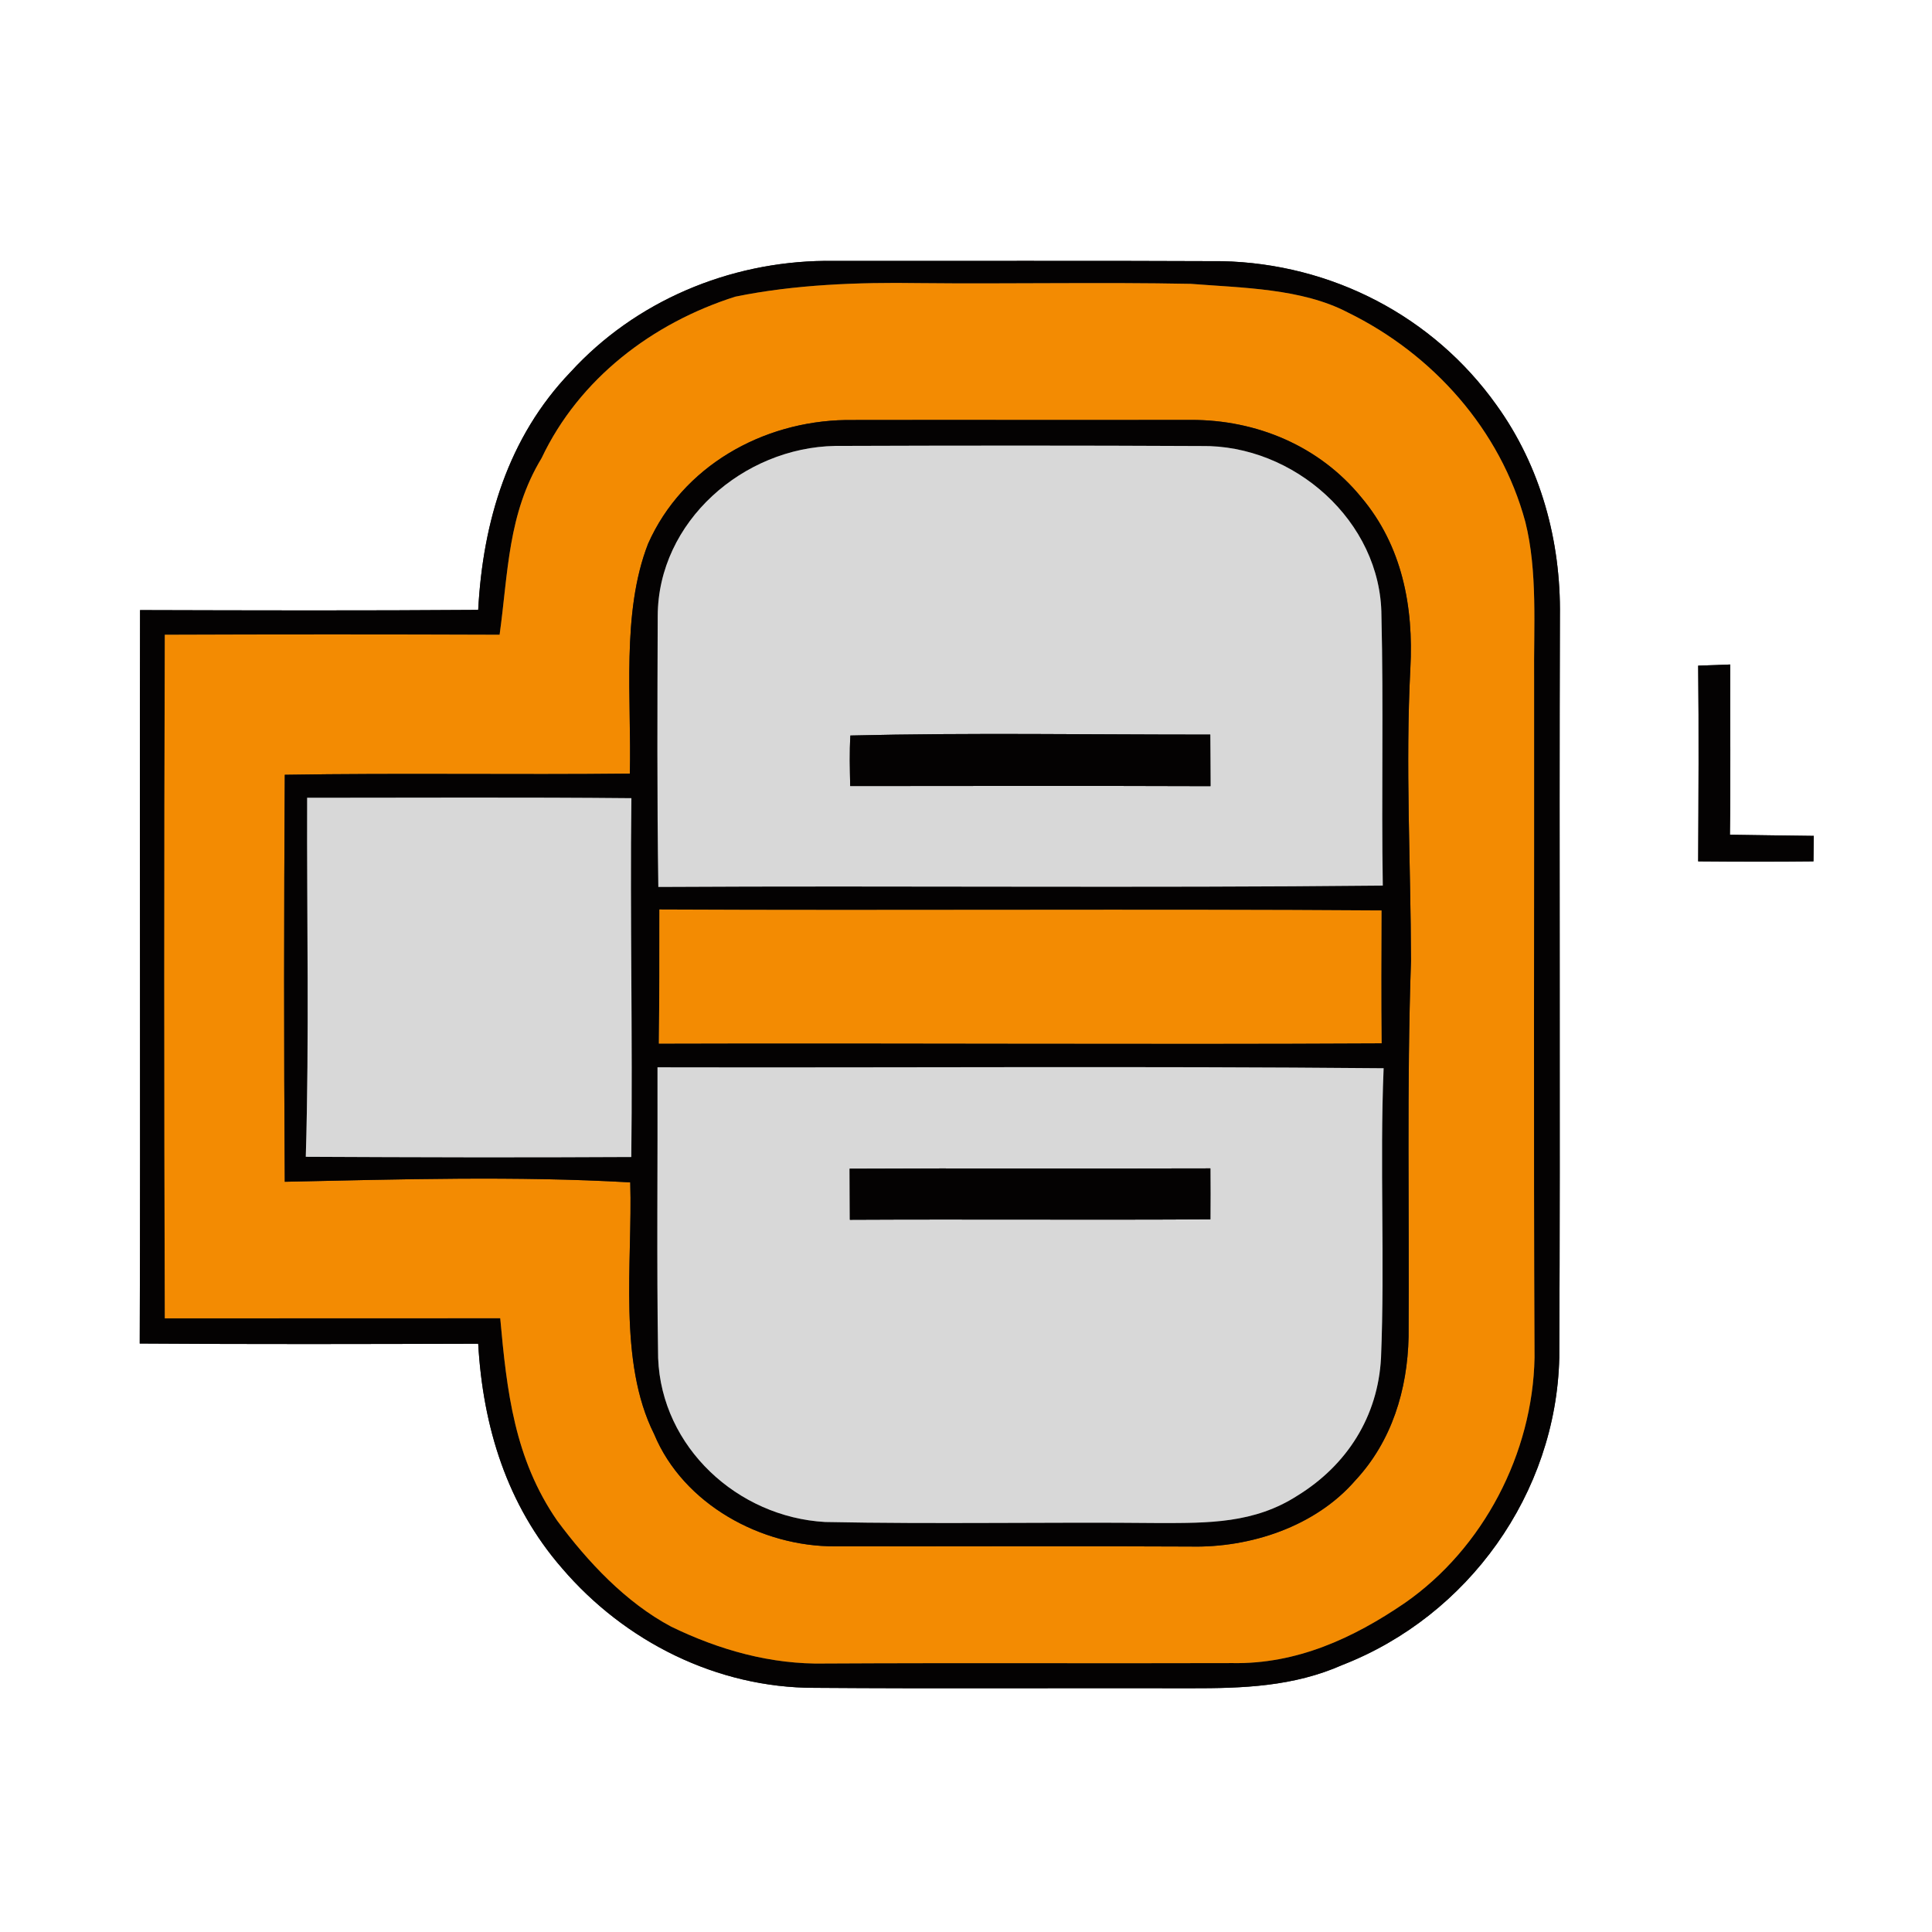
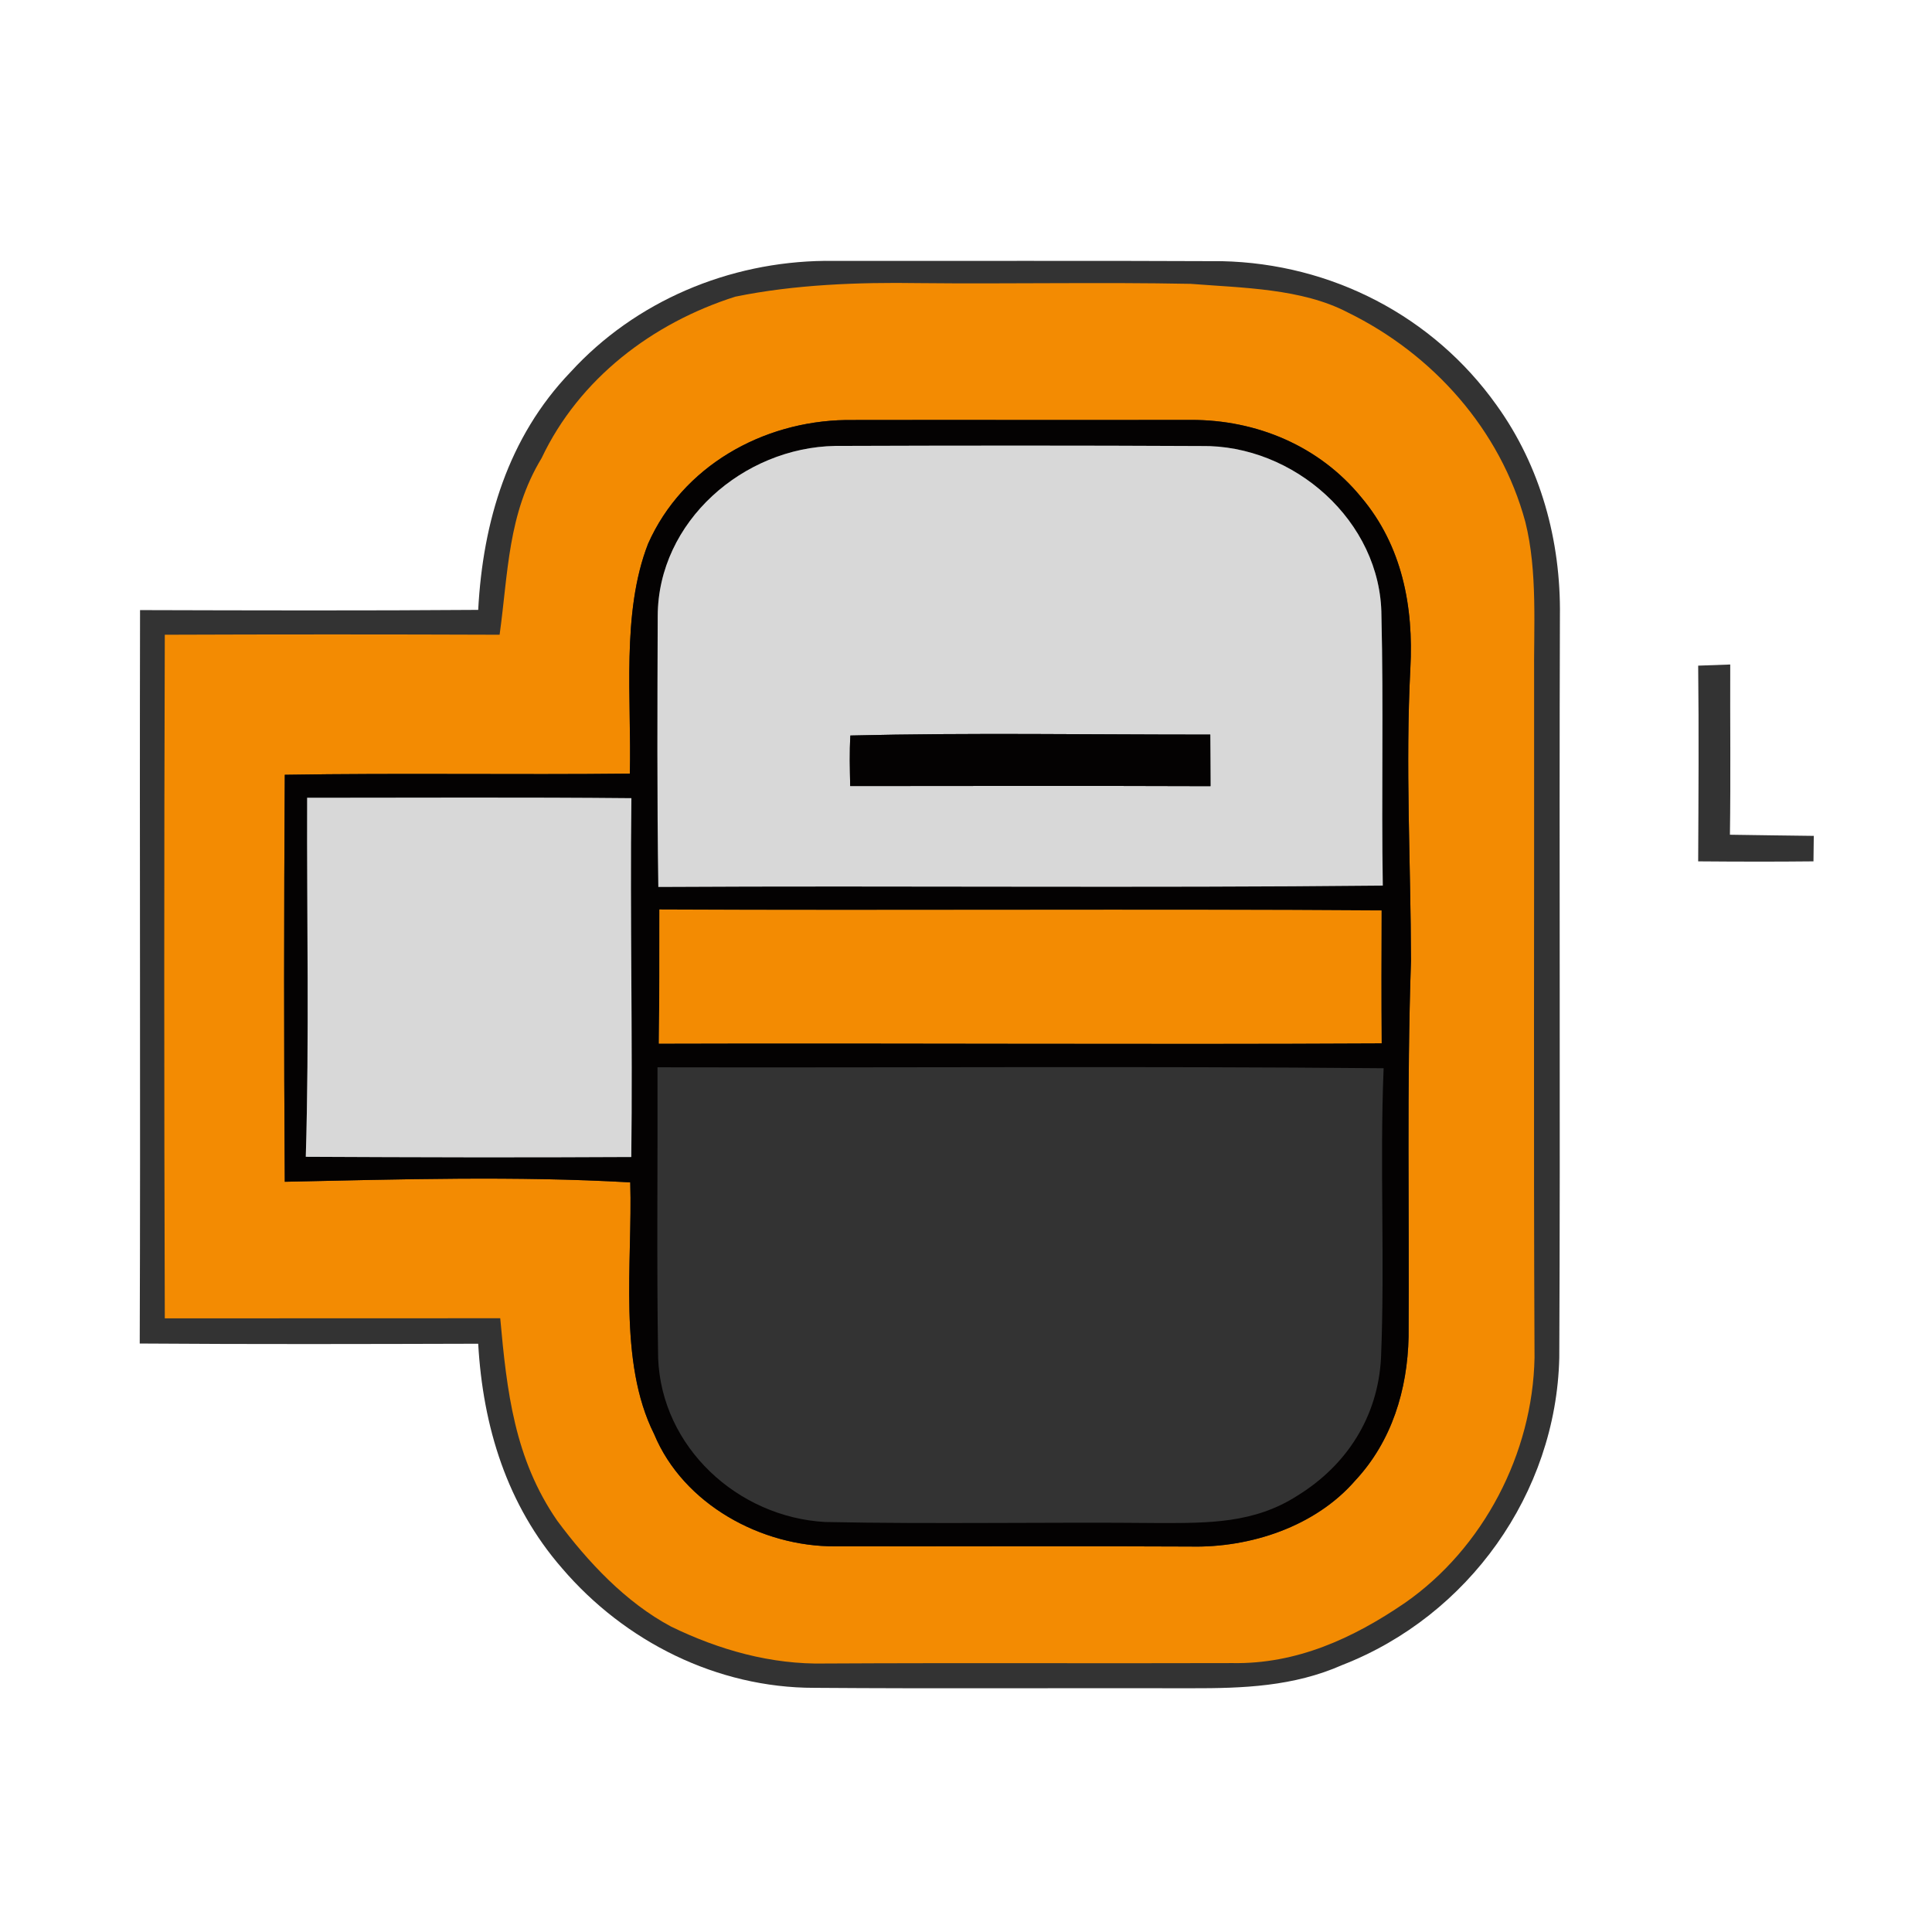
<svg xmlns="http://www.w3.org/2000/svg" xmlns:xlink="http://www.w3.org/1999/xlink" version="1.1" viewBox="0 0 185 181" width="50" height="50">
  <rect x="0" y="0" width="185" height="181" fill="#333333" stroke="none" />
  <defs>
    <path d="M 0.00 0.00 L 185.00 0.00 L 185.00 181.00 L 0.00 181.00 L 0.00 0.00 Z M 45.79 56.40 C 34.99 56.48 24.20 56.45 13.41 56.42 C 13.36 79.82 13.46 103.25 13.38 126.65 C 24.18 126.73 34.99 126.70 45.79 126.67 C 46.24 134.60 48.54 142.11 53.82 148.17 C 59.83 155.20 68.65 159.62 77.97 159.62 C 89.98 159.71 101.99 159.63 114.01 159.66 C 119.03 159.67 123.86 159.50 128.54 157.43 C 140.61 152.73 149.01 141.00 149.31 128.01 C 149.42 104.35 149.29 80.65 149.37 56.99 C 149.47 49.79 147.53 42.66 143.30 36.79 C 137.22 28.25 127.48 23.24 117.01 23.01 C 104.34 22.95 91.66 23.00 78.99 22.98 C 69.80 23.08 60.85 26.82 54.62 33.64 C 48.65 39.87 46.24 47.94 45.79 56.40 Z M 162.61 61.74 C 162.68 67.99 162.64 74.23 162.61 80.48 C 166.29 80.51 169.97 80.52 173.65 80.48 C 173.66 79.67 173.67 78.85 173.68 78.04 C 171.00 78.00 168.33 77.98 165.65 77.93 C 165.73 72.50 165.66 67.07 165.68 61.63 C 164.65 61.67 163.63 61.71 162.61 61.74 Z" id="p0" />
-     <path d="M 78.99 22.98 C 91.66 23.00 104.34 22.95 117.01 23.01 C 127.48 23.24 137.22 28.25 143.30 36.79 C 147.53 42.66 149.47 49.79 149.37 56.99 C 149.29 80.65 149.42 104.35 149.31 128.01 C 149.01 141.00 140.61 152.73 128.54 157.43 C 123.86 159.50 119.03 159.67 114.01 159.66 C 101.99 159.63 89.98 159.71 77.97 159.62 C 68.65 159.62 59.83 155.20 53.82 148.17 C 48.54 142.11 46.24 134.60 45.79 126.67 C 34.99 126.70 24.18 126.73 13.38 126.65 C 13.46 103.25 13.36 79.82 13.41 56.42 C 24.20 56.45 34.99 56.48 45.79 56.40 C 46.24 47.94 48.65 39.87 54.62 33.64 C 60.85 26.82 69.80 23.08 78.99 22.98 Z M 47.84 58.78 C 37.15 58.74 26.46 58.74 15.78 58.78 C 15.71 80.60 15.71 102.42 15.78 124.24 C 26.48 124.23 37.19 124.24 47.90 124.23 C 48.53 131.21 49.26 137.69 53.36 143.62 C 56.28 147.55 59.91 151.44 64.27 153.76 C 68.88 156.00 73.84 157.40 79.00 157.29 C 92.00 157.22 105.01 157.29 118.01 157.25 C 124.15 157.36 129.54 154.89 134.51 151.50 C 142.05 146.26 146.77 137.15 146.94 128.00 C 146.84 106.34 146.92 84.67 146.90 63.00 C 146.85 58.09 147.25 52.73 146.06 47.98 C 143.68 39.15 137.21 31.91 129.06 27.92 C 124.65 25.61 118.95 25.57 114.02 25.18 C 105.35 25.01 96.67 25.20 88.00 25.11 C 82.20 25.02 76.10 25.24 70.40 26.41 C 62.48 28.93 55.47 34.25 51.86 41.87 C 48.62 47.22 48.67 52.80 47.84 58.78 Z" id="p1" />
    <path d="M 88.00 25.11 C 96.67 25.20 105.35 25.01 114.02 25.18 C 118.95 25.57 124.65 25.61 129.06 27.92 C 137.21 31.91 143.68 39.15 146.06 47.98 C 147.25 52.73 146.85 58.09 146.90 63.00 C 146.92 84.67 146.84 106.34 146.94 128.00 C 146.77 137.15 142.05 146.26 134.51 151.50 C 129.54 154.89 124.15 157.36 118.01 157.25 C 105.01 157.29 92.00 157.22 79.00 157.29 C 73.84 157.40 68.88 156.00 64.27 153.76 C 59.91 151.44 56.28 147.55 53.36 143.62 C 49.26 137.69 48.53 131.21 47.90 124.23 C 37.19 124.24 26.48 124.23 15.78 124.24 C 15.71 102.42 15.71 80.60 15.78 58.78 C 26.46 58.74 37.15 58.74 47.84 58.78 C 48.67 52.80 48.62 47.22 51.86 41.87 C 55.47 34.25 62.48 28.93 70.40 26.41 C 76.10 25.24 82.20 25.02 88.00 25.11 Z M 60.31 72.08 C 49.30 72.20 38.28 72.01 27.27 72.19 C 27.19 85.18 27.18 98.17 27.27 111.16 C 38.25 110.93 49.38 110.59 60.35 111.22 C 60.58 118.89 59.15 128.37 62.64 135.33 C 65.43 142.04 72.91 146.12 80.00 146.07 C 91.33 146.09 102.67 146.03 114.00 146.09 C 119.73 146.22 125.95 144.18 129.78 139.76 C 133.28 136.00 134.77 131.08 134.88 126.02 C 134.96 114.00 134.70 101.97 135.11 90.00 C 135.09 80.66 134.57 71.35 135.05 62.00 C 135.37 56.08 134.26 50.25 130.35 45.62 C 126.34 40.71 120.33 38.19 114.03 38.21 C 103.01 38.23 91.99 38.20 80.98 38.22 C 73.01 38.35 65.35 42.65 62.06 50.06 C 59.47 56.69 60.49 65.01 60.31 72.08 Z" id="p2" />
-     <path d="M 80.98 38.22 C 91.99 38.20 103.01 38.23 114.03 38.21 C 120.33 38.19 126.34 40.71 130.35 45.62 C 134.26 50.25 135.37 56.08 135.05 62.00 C 134.57 71.35 135.09 80.66 135.11 90.00 C 134.70 101.97 134.96 114.00 134.88 126.02 C 134.77 131.08 133.28 136.00 129.78 139.76 C 125.95 144.18 119.73 146.22 114.00 146.09 C 102.67 146.03 91.33 146.09 80.00 146.07 C 72.91 146.12 65.43 142.04 62.64 135.33 C 59.15 128.37 60.58 118.89 60.35 111.22 C 49.38 110.59 38.25 110.93 27.27 111.16 C 27.18 98.17 27.19 85.18 27.27 72.19 C 38.28 72.01 49.30 72.20 60.31 72.08 C 60.49 65.01 59.47 56.69 62.06 50.06 C 65.35 42.65 73.01 38.35 80.98 38.22 Z M 63.04 82.93 C 86.16 82.80 109.29 83.04 132.41 82.80 C 132.27 74.19 132.49 65.57 132.28 56.96 C 132.25 47.91 123.88 40.56 115.01 40.71 C 103.34 40.65 91.66 40.66 79.98 40.70 C 71.19 40.85 63.01 47.93 62.98 56.99 C 62.95 65.63 62.91 74.28 63.04 82.93 Z M 29.41 74.39 C 29.37 85.85 29.62 97.32 29.28 108.77 C 39.67 108.82 50.06 108.85 60.45 108.79 C 60.59 97.33 60.32 85.89 60.46 74.43 C 50.11 74.33 39.76 74.39 29.41 74.39 Z M 63.14 85.09 C 63.14 89.37 63.14 93.65 63.09 97.93 C 86.15 97.86 109.25 98.02 132.30 97.90 C 132.25 93.66 132.27 89.42 132.29 85.18 C 109.24 85.02 86.19 85.20 63.14 85.09 Z M 62.96 100.20 C 62.99 109.47 62.87 118.77 63.02 128.04 C 63.34 136.58 70.63 143.27 79.01 143.74 C 89.66 143.96 100.34 143.73 111.00 143.84 C 115.72 143.84 120.10 143.88 124.23 141.22 C 128.98 138.30 131.95 133.64 132.24 128.02 C 132.62 118.79 132.11 109.52 132.49 100.29 C 109.32 100.08 86.14 100.25 62.96 100.20 Z" id="p3" />
+     <path d="M 80.98 38.22 C 91.99 38.20 103.01 38.23 114.03 38.21 C 120.33 38.19 126.34 40.71 130.35 45.62 C 134.26 50.25 135.37 56.08 135.05 62.00 C 134.57 71.35 135.09 80.66 135.11 90.00 C 134.70 101.97 134.96 114.00 134.88 126.02 C 134.77 131.08 133.28 136.00 129.78 139.76 C 125.95 144.18 119.73 146.22 114.00 146.09 C 102.67 146.03 91.33 146.09 80.00 146.07 C 72.91 146.12 65.43 142.04 62.64 135.33 C 59.15 128.37 60.58 118.89 60.35 111.22 C 49.38 110.59 38.25 110.93 27.27 111.16 C 27.18 98.17 27.19 85.18 27.27 72.19 C 38.28 72.01 49.30 72.20 60.31 72.08 C 60.49 65.01 59.47 56.69 62.06 50.06 C 65.35 42.65 73.01 38.35 80.98 38.22 Z M 63.04 82.93 C 86.16 82.80 109.29 83.04 132.41 82.80 C 132.27 74.19 132.49 65.57 132.28 56.96 C 132.25 47.91 123.88 40.56 115.01 40.71 C 103.34 40.65 91.66 40.66 79.98 40.70 C 71.19 40.85 63.01 47.93 62.98 56.99 C 62.95 65.63 62.91 74.28 63.04 82.93 Z M 29.41 74.39 C 29.37 85.85 29.62 97.32 29.28 108.77 C 39.67 108.82 50.06 108.85 60.45 108.79 C 60.59 97.33 60.32 85.89 60.46 74.43 C 50.11 74.33 39.76 74.39 29.41 74.39 Z M 63.14 85.09 C 63.14 89.37 63.14 93.65 63.09 97.93 C 86.15 97.86 109.25 98.02 132.30 97.90 C 132.25 93.66 132.27 89.42 132.29 85.18 C 109.24 85.02 86.19 85.20 63.14 85.09 M 62.96 100.20 C 62.99 109.47 62.87 118.77 63.02 128.04 C 63.34 136.58 70.63 143.27 79.01 143.74 C 89.66 143.96 100.34 143.73 111.00 143.84 C 115.72 143.84 120.10 143.88 124.23 141.22 C 128.98 138.30 131.95 133.64 132.24 128.02 C 132.62 118.79 132.11 109.52 132.49 100.29 C 109.32 100.08 86.14 100.25 62.96 100.20 Z" id="p3" />
    <path d="M 79.98 40.70 C 91.66 40.66 103.34 40.65 115.01 40.71 C 123.88 40.56 132.25 47.91 132.28 56.96 C 132.49 65.57 132.27 74.19 132.41 82.80 C 109.29 83.04 86.16 82.80 63.04 82.93 C 62.91 74.28 62.95 65.63 62.98 56.99 C 63.01 47.93 71.19 40.85 79.98 40.70 Z M 81.41 73.27 C 92.91 73.26 104.41 73.24 115.91 73.28 C 115.90 71.63 115.90 69.99 115.89 68.34 C 104.41 68.35 92.89 68.15 81.43 68.43 C 81.33 70.03 81.38 71.66 81.41 73.27 Z" id="p4" />
-     <path d="M 165.68 61.63 C 165.66 67.07 165.73 72.50 165.65 77.93 C 168.33 77.98 171.00 78.00 173.68 78.04 C 173.67 78.85 173.66 79.67 173.65 80.48 C 169.97 80.52 166.29 80.51 162.61 80.48 C 162.64 74.23 162.68 67.99 162.61 61.74 C 163.63 61.71 164.65 61.67 165.68 61.63 Z" id="p5" />
    <path d="M 81.43 68.43 C 92.89 68.15 104.41 68.35 115.89 68.34 C 115.90 69.99 115.90 71.63 115.91 73.28 C 104.41 73.24 92.91 73.26 81.41 73.27 C 81.38 71.66 81.33 70.03 81.43 68.43 Z" id="p6" />
    <path d="M 29.41 74.39 C 39.76 74.39 50.11 74.33 60.46 74.43 C 60.32 85.89 60.59 97.33 60.45 108.79 C 50.06 108.85 39.67 108.82 29.28 108.77 C 29.62 97.32 29.37 85.85 29.41 74.39 Z" id="p7" />
    <path d="M 63.14 85.09 C 86.19 85.20 109.24 85.02 132.29 85.18 C 132.27 89.42 132.25 93.66 132.30 97.90 C 109.25 98.02 86.15 97.86 63.09 97.93 C 63.14 93.65 63.14 89.37 63.14 85.09 Z" id="p8" />
-     <path d="M 62.96 100.20 C 86.14 100.25 109.32 100.08 132.49 100.29 C 132.11 109.52 132.62 118.79 132.24 128.02 C 131.95 133.64 128.98 138.30 124.23 141.22 C 120.10 143.88 115.72 143.84 111.00 143.84 C 100.34 143.73 89.66 143.96 79.01 143.74 C 70.63 143.27 63.34 136.58 63.02 128.04 C 62.87 118.77 62.99 109.47 62.96 100.20 Z M 81.36 109.91 C 81.36 111.54 81.37 113.17 81.38 114.80 C 92.89 114.74 104.40 114.83 115.90 114.76 C 115.91 113.13 115.91 111.51 115.90 109.88 C 104.39 109.92 92.87 109.85 81.36 109.91 Z" id="p9" />
-     <path d="M 81.36 109.91 C 92.87 109.85 104.39 109.92 115.90 109.88 C 115.91 111.51 115.91 113.13 115.90 114.76 C 104.40 114.83 92.89 114.74 81.38 114.80 C 81.37 113.17 81.36 111.54 81.36 109.91 Z" id="p10" />
  </defs>
  <g>
    <use fill="#ffffff" xlink:href="#p0" />
    <use fill="#040202" xlink:href="#p1" />
    <use fill="#f38b02" xlink:href="#p2" />
    <use fill="#040202" xlink:href="#p3" />
    <use fill="#d8d8d8" xlink:href="#p4" />
    <use fill="#040202" xlink:href="#p5" />
    <use fill="#040202" xlink:href="#p6" />
    <use fill="#d8d8d8" xlink:href="#p7" />
    <use fill="#f38b02" xlink:href="#p8" />
    <use fill="#d8d8d8" xlink:href="#p9" />
    <use fill="#040202" xlink:href="#p10" />
  </g>
</svg>